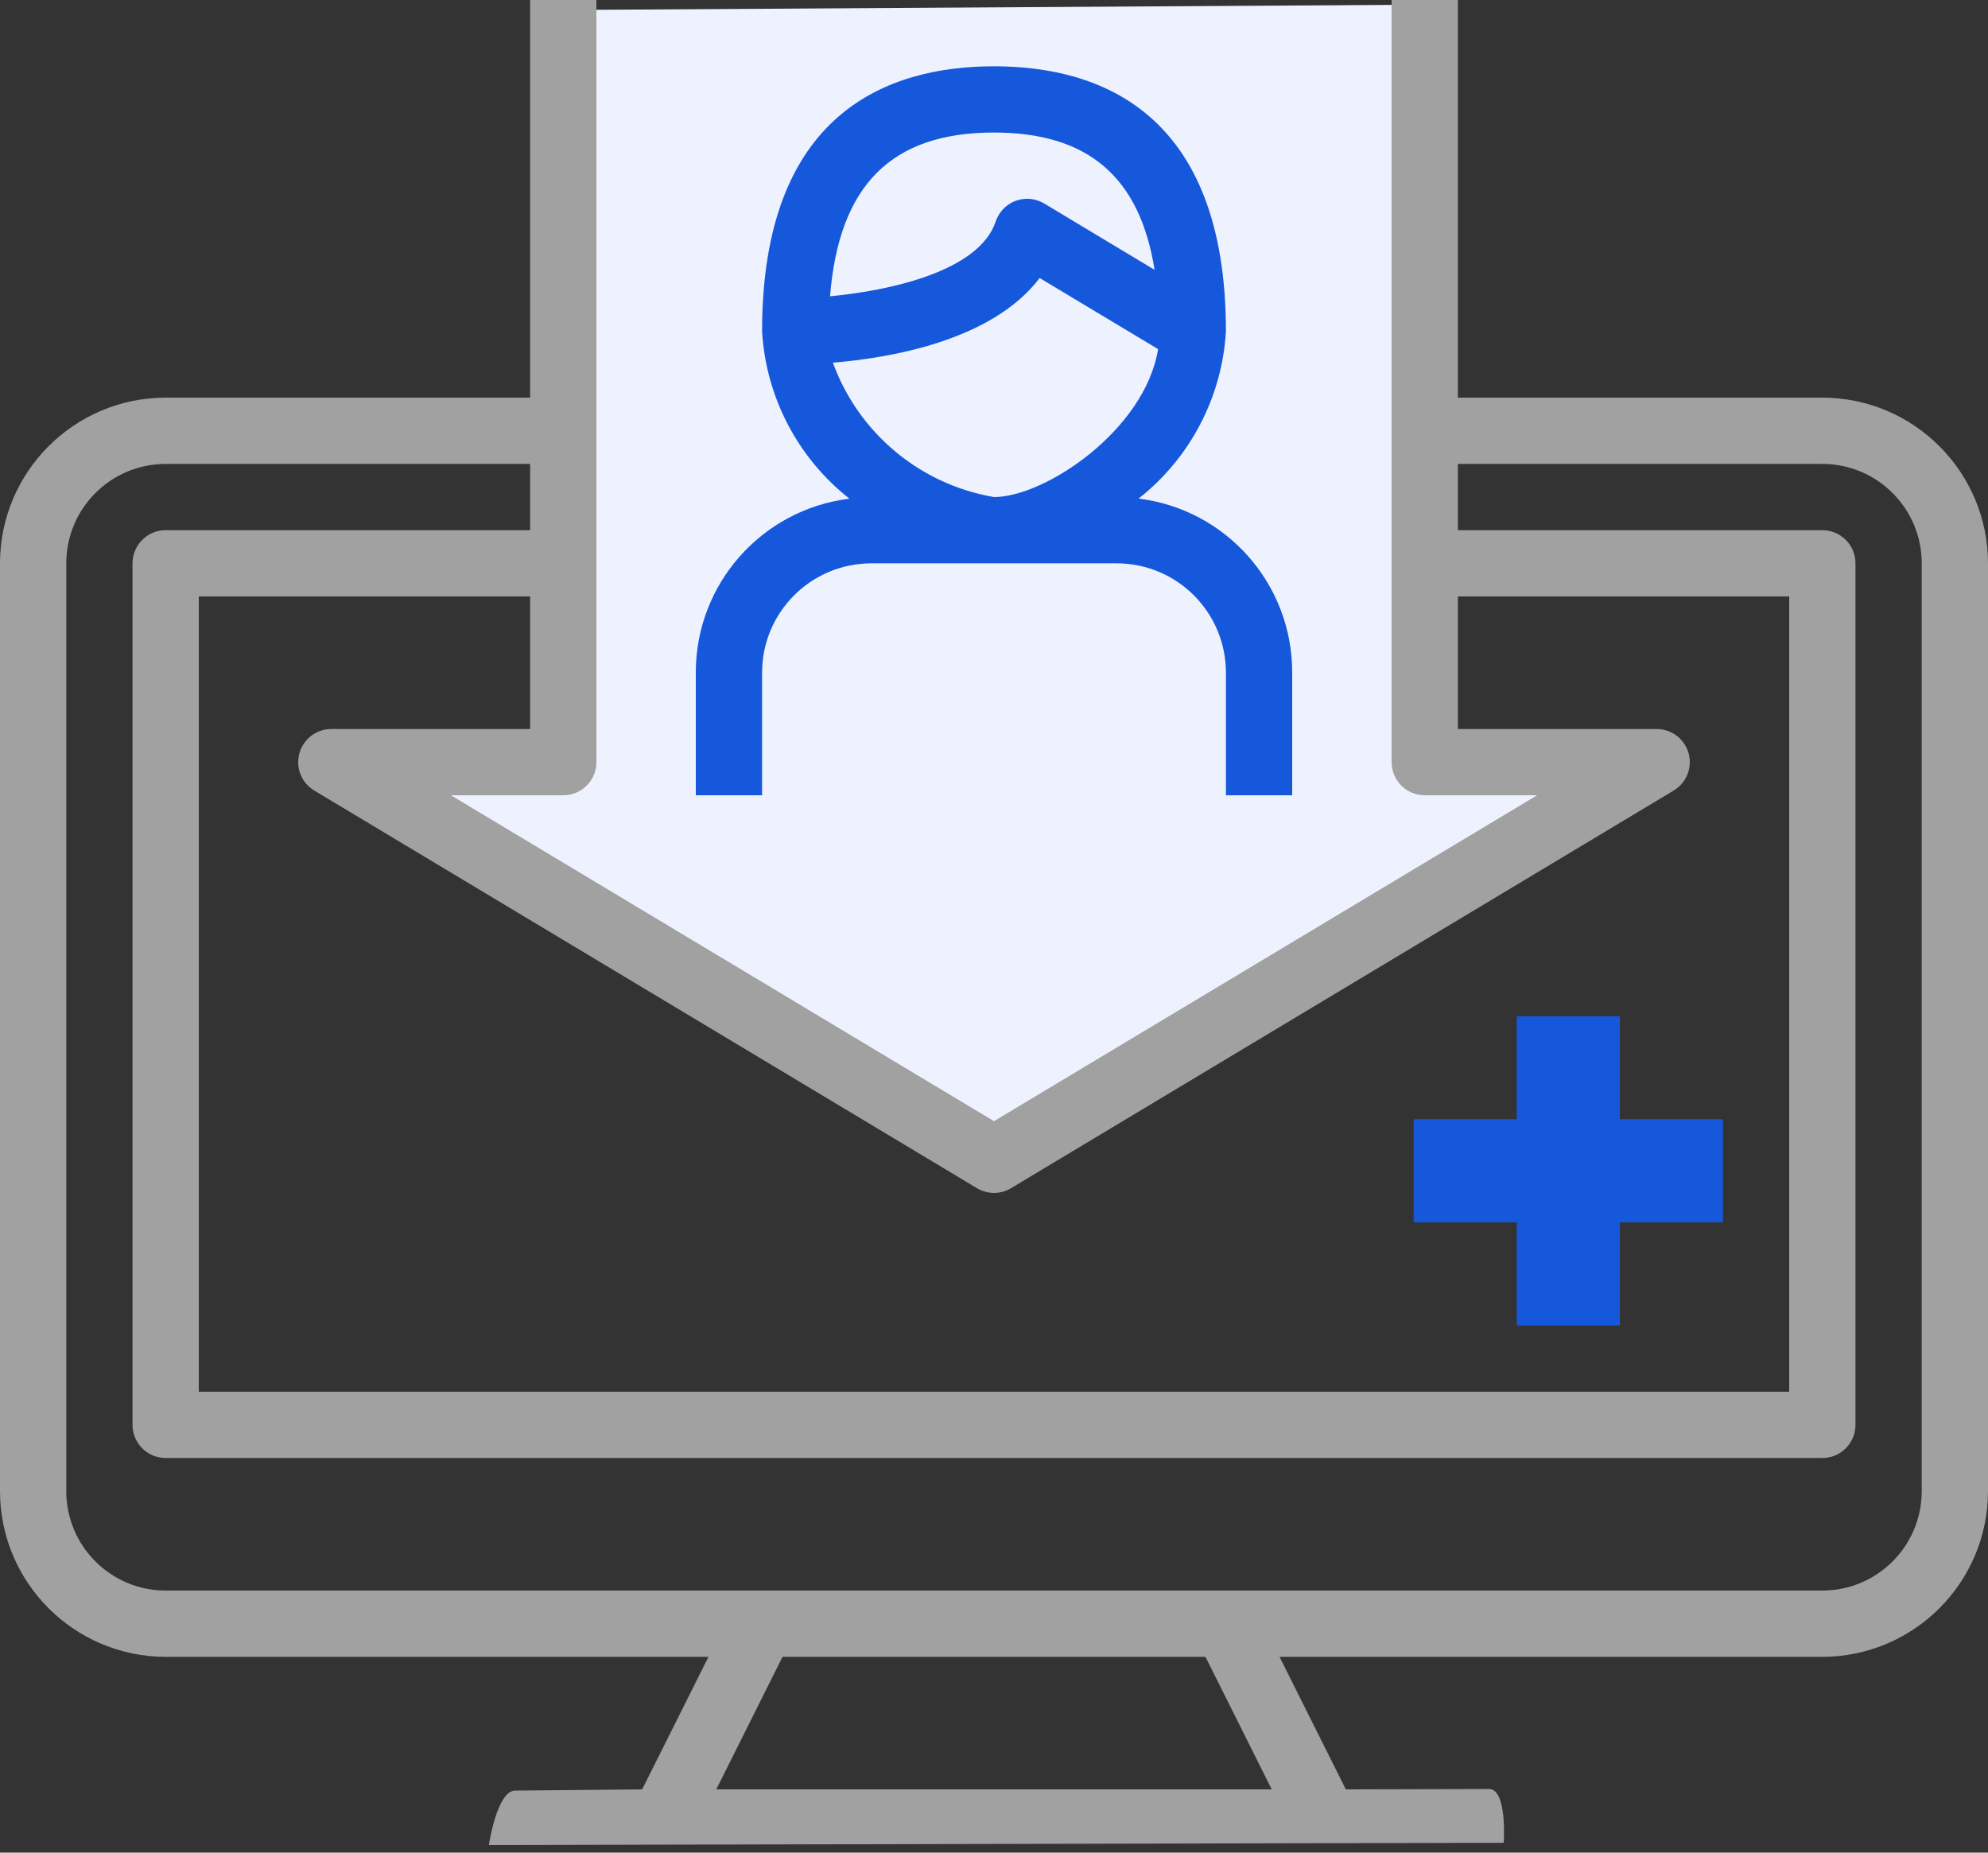
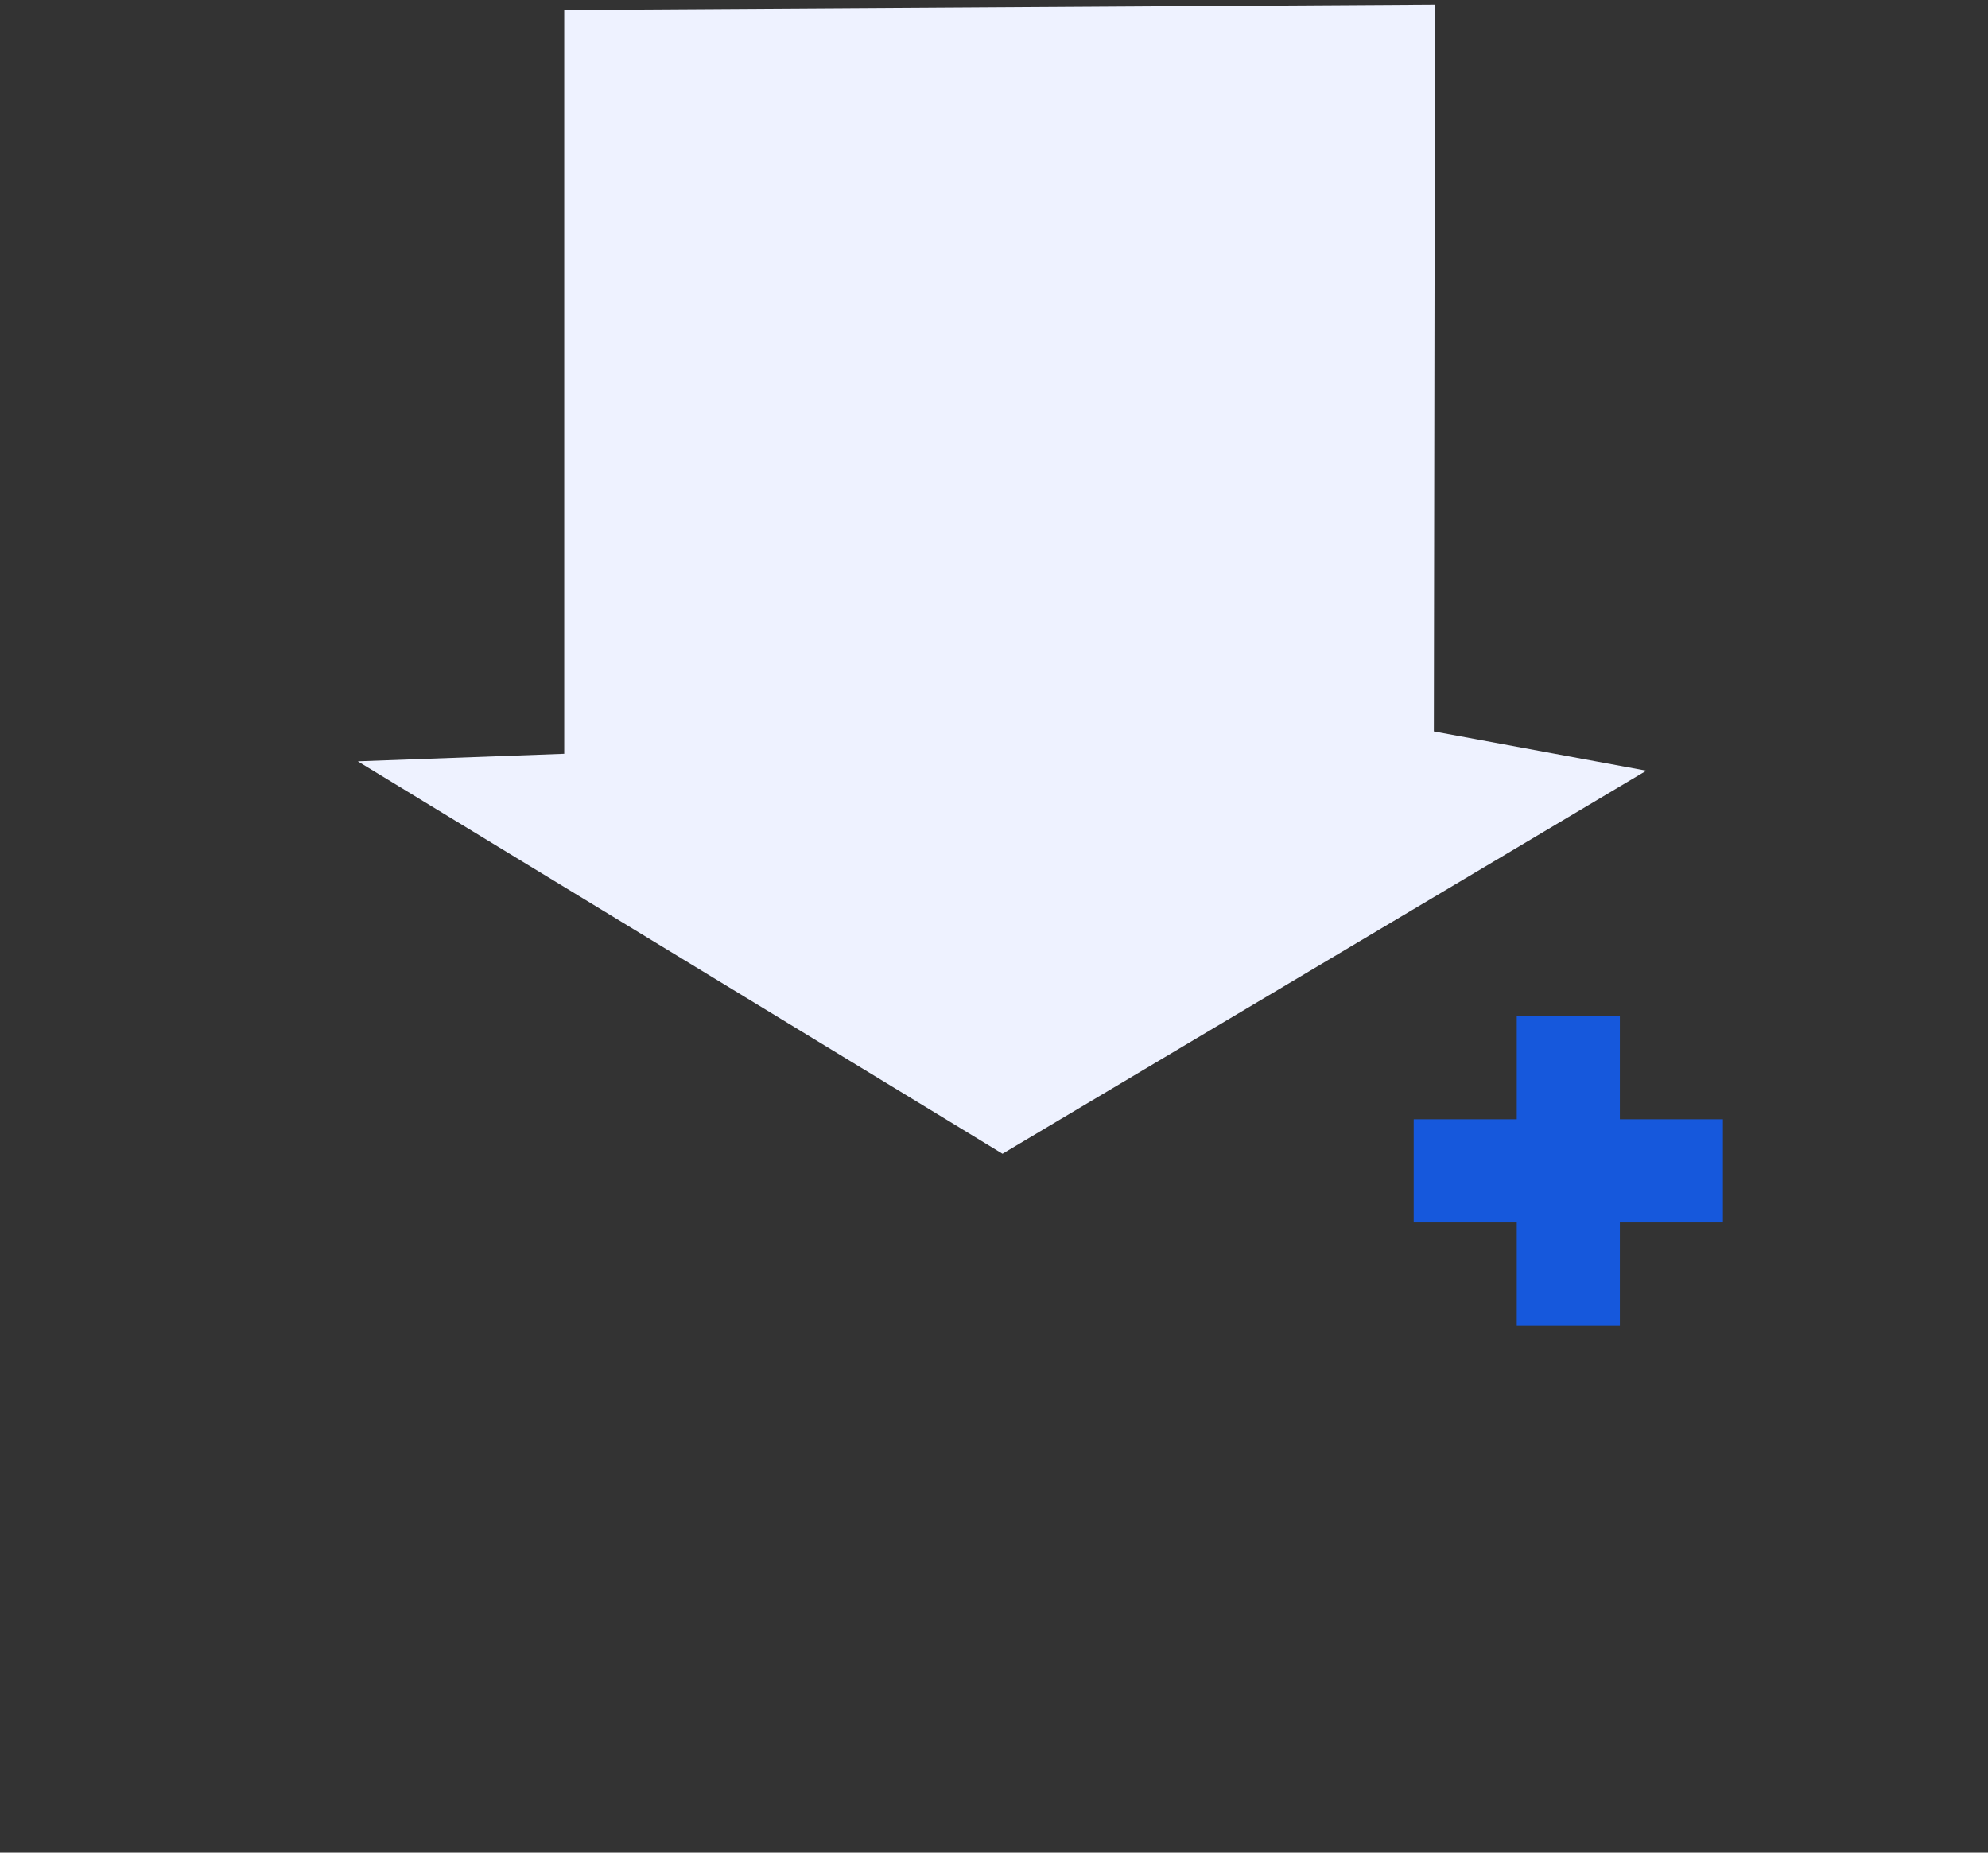
<svg xmlns="http://www.w3.org/2000/svg" width="44px" height="41px" viewBox="0 0 44 41" version="1.1">
  <rect x="0" y="0" width="44" height="41" fill="#333333" stroke="none" />
  <title>patient-registration</title>
  <g id="Page-1" stroke="none" stroke-width="1" fill="none" fill-rule="evenodd">
    <g id="-Laboratory-Informatics-Software-" transform="translate(-336, -3634)" fill-rule="nonzero">
      <g id="patient-registration" transform="translate(336, 3634)">
        <g id="Group-3">
          <g id="Clip-2" transform="translate(7.919, 0.102)" fill="#EEF2FF">
            <polygon id="path-1" points="14.269 25.431 28.519 16.954 23.816 16.085 23.841 0 4.569 0.119 4.569 16.58 0 16.747" />
          </g>
-           <path d="M42.533,33 C42.533,34.215 41.548,35.2 40.333,35.2 L3.667,35.2 C2.452,35.2 1.467,34.215 1.467,33 L1.467,12.467 C1.467,11.252 2.452,10.267 3.667,10.267 L11.733,10.267 L11.733,11.733 L3.667,11.733 C3.262,11.733 2.933,12.062 2.933,12.467 L2.933,31.533 C2.933,31.938 3.262,32.267 3.667,32.267 L40.333,32.267 C40.738,32.267 41.067,31.938 41.067,31.533 L41.067,12.467 C41.067,12.062 40.738,11.733 40.333,11.733 L32.267,11.733 L32.267,10.267 L40.333,10.267 C41.548,10.267 42.533,11.252 42.533,12.467 L42.533,33 L42.533,33 Z M28.147,39.6 L15.853,39.6 L17.32,36.667 L26.68,36.667 L28.147,39.6 L28.147,39.6 Z M7.333,16.133 C6.928,16.133 6.6,16.462 6.6,16.867 C6.6,17.124 6.735,17.363 6.956,17.495 L21.622,26.295 C21.855,26.435 22.145,26.435 22.378,26.295 L37.044,17.495 C37.391,17.286 37.504,16.836 37.295,16.489 C37.162,16.268 36.924,16.133 36.667,16.133 L32.267,16.133 L32.267,13.2 L39.6,13.2 L39.6,30.8 L4.4,30.8 L4.4,13.2 L11.733,13.2 L11.733,16.133 L7.333,16.133 L7.333,16.133 Z M32.267,8.8 L32.267,0 L30.8,0 L30.8,16.867 C30.8,17.272 31.128,17.6 31.533,17.6 L34.019,17.6 L22,24.812 L9.981,17.6 L12.467,17.6 C12.872,17.6 13.2,17.272 13.2,16.867 L13.2,0 L11.733,0 L11.733,8.8 L3.667,8.8 C1.643,8.802 0.002,10.443 0,12.467 L0,33 C0.002,35.024 1.643,36.664 3.667,36.667 L15.68,36.667 L14.213,39.6 L11.403,39.627 C10.998,39.627 10.82,40.832 10.82,40.832 L33.282,40.782 C33.282,40.782 33.363,39.592 32.958,39.592 L29.787,39.6 L28.32,36.667 L40.333,36.667 C42.357,36.664 43.998,35.024 44,33 L44,12.467 C43.998,10.443 42.357,8.802 40.333,8.8 L32.267,8.8 Z" id="Fill-1" fill="#A1A1A1" />
        </g>
-         <path d="M22,2.933 C24.081,2.933 25.227,3.917 25.554,5.971 L23.111,4.504 C22.764,4.296 22.313,4.408 22.105,4.756 C22.077,4.801 22.055,4.85 22.038,4.901 C21.667,6.014 19.664,6.435 18.371,6.557 C18.57,4.099 19.727,2.933 22,2.933 L22,2.933 Z M18.435,8.026 C19.691,7.923 21.955,7.543 23.011,6.153 L25.632,7.726 C25.338,9.524 23.126,11 22,11 C20.364,10.721 19.004,9.587 18.435,8.029 L18.435,8.026 L18.435,8.026 Z M15.4,14.887 L15.4,17.6 L16.867,17.6 L16.867,14.887 C16.867,13.55 17.95,12.467 19.287,12.467 L24.713,12.467 C26.05,12.467 27.133,13.55 27.133,14.887 L27.133,17.6 L28.6,17.6 L28.6,14.887 C28.604,12.927 27.144,11.273 25.2,11.034 C26.344,10.134 27.048,8.787 27.133,7.333 C27.133,2.485 24.342,1.467 22,1.467 C19.658,1.467 16.867,2.485 16.867,7.333 C16.952,8.787 17.656,10.135 18.8,11.036 C16.857,11.275 15.397,12.928 15.4,14.887 L15.4,14.887 Z" id="Fill-4" fill="#1658DC" />
        <polyline id="Fill-5" fill="#1658DC" points="33.57 29.333 35.852 29.333 35.852 27.052 38.133 27.052 38.133 24.77 35.852 24.77 35.852 22.489 33.57 22.489 33.57 24.77 31.289 24.77 31.289 27.052 33.57 27.052 33.57 29.333" />
      </g>
    </g>
  </g>
</svg>